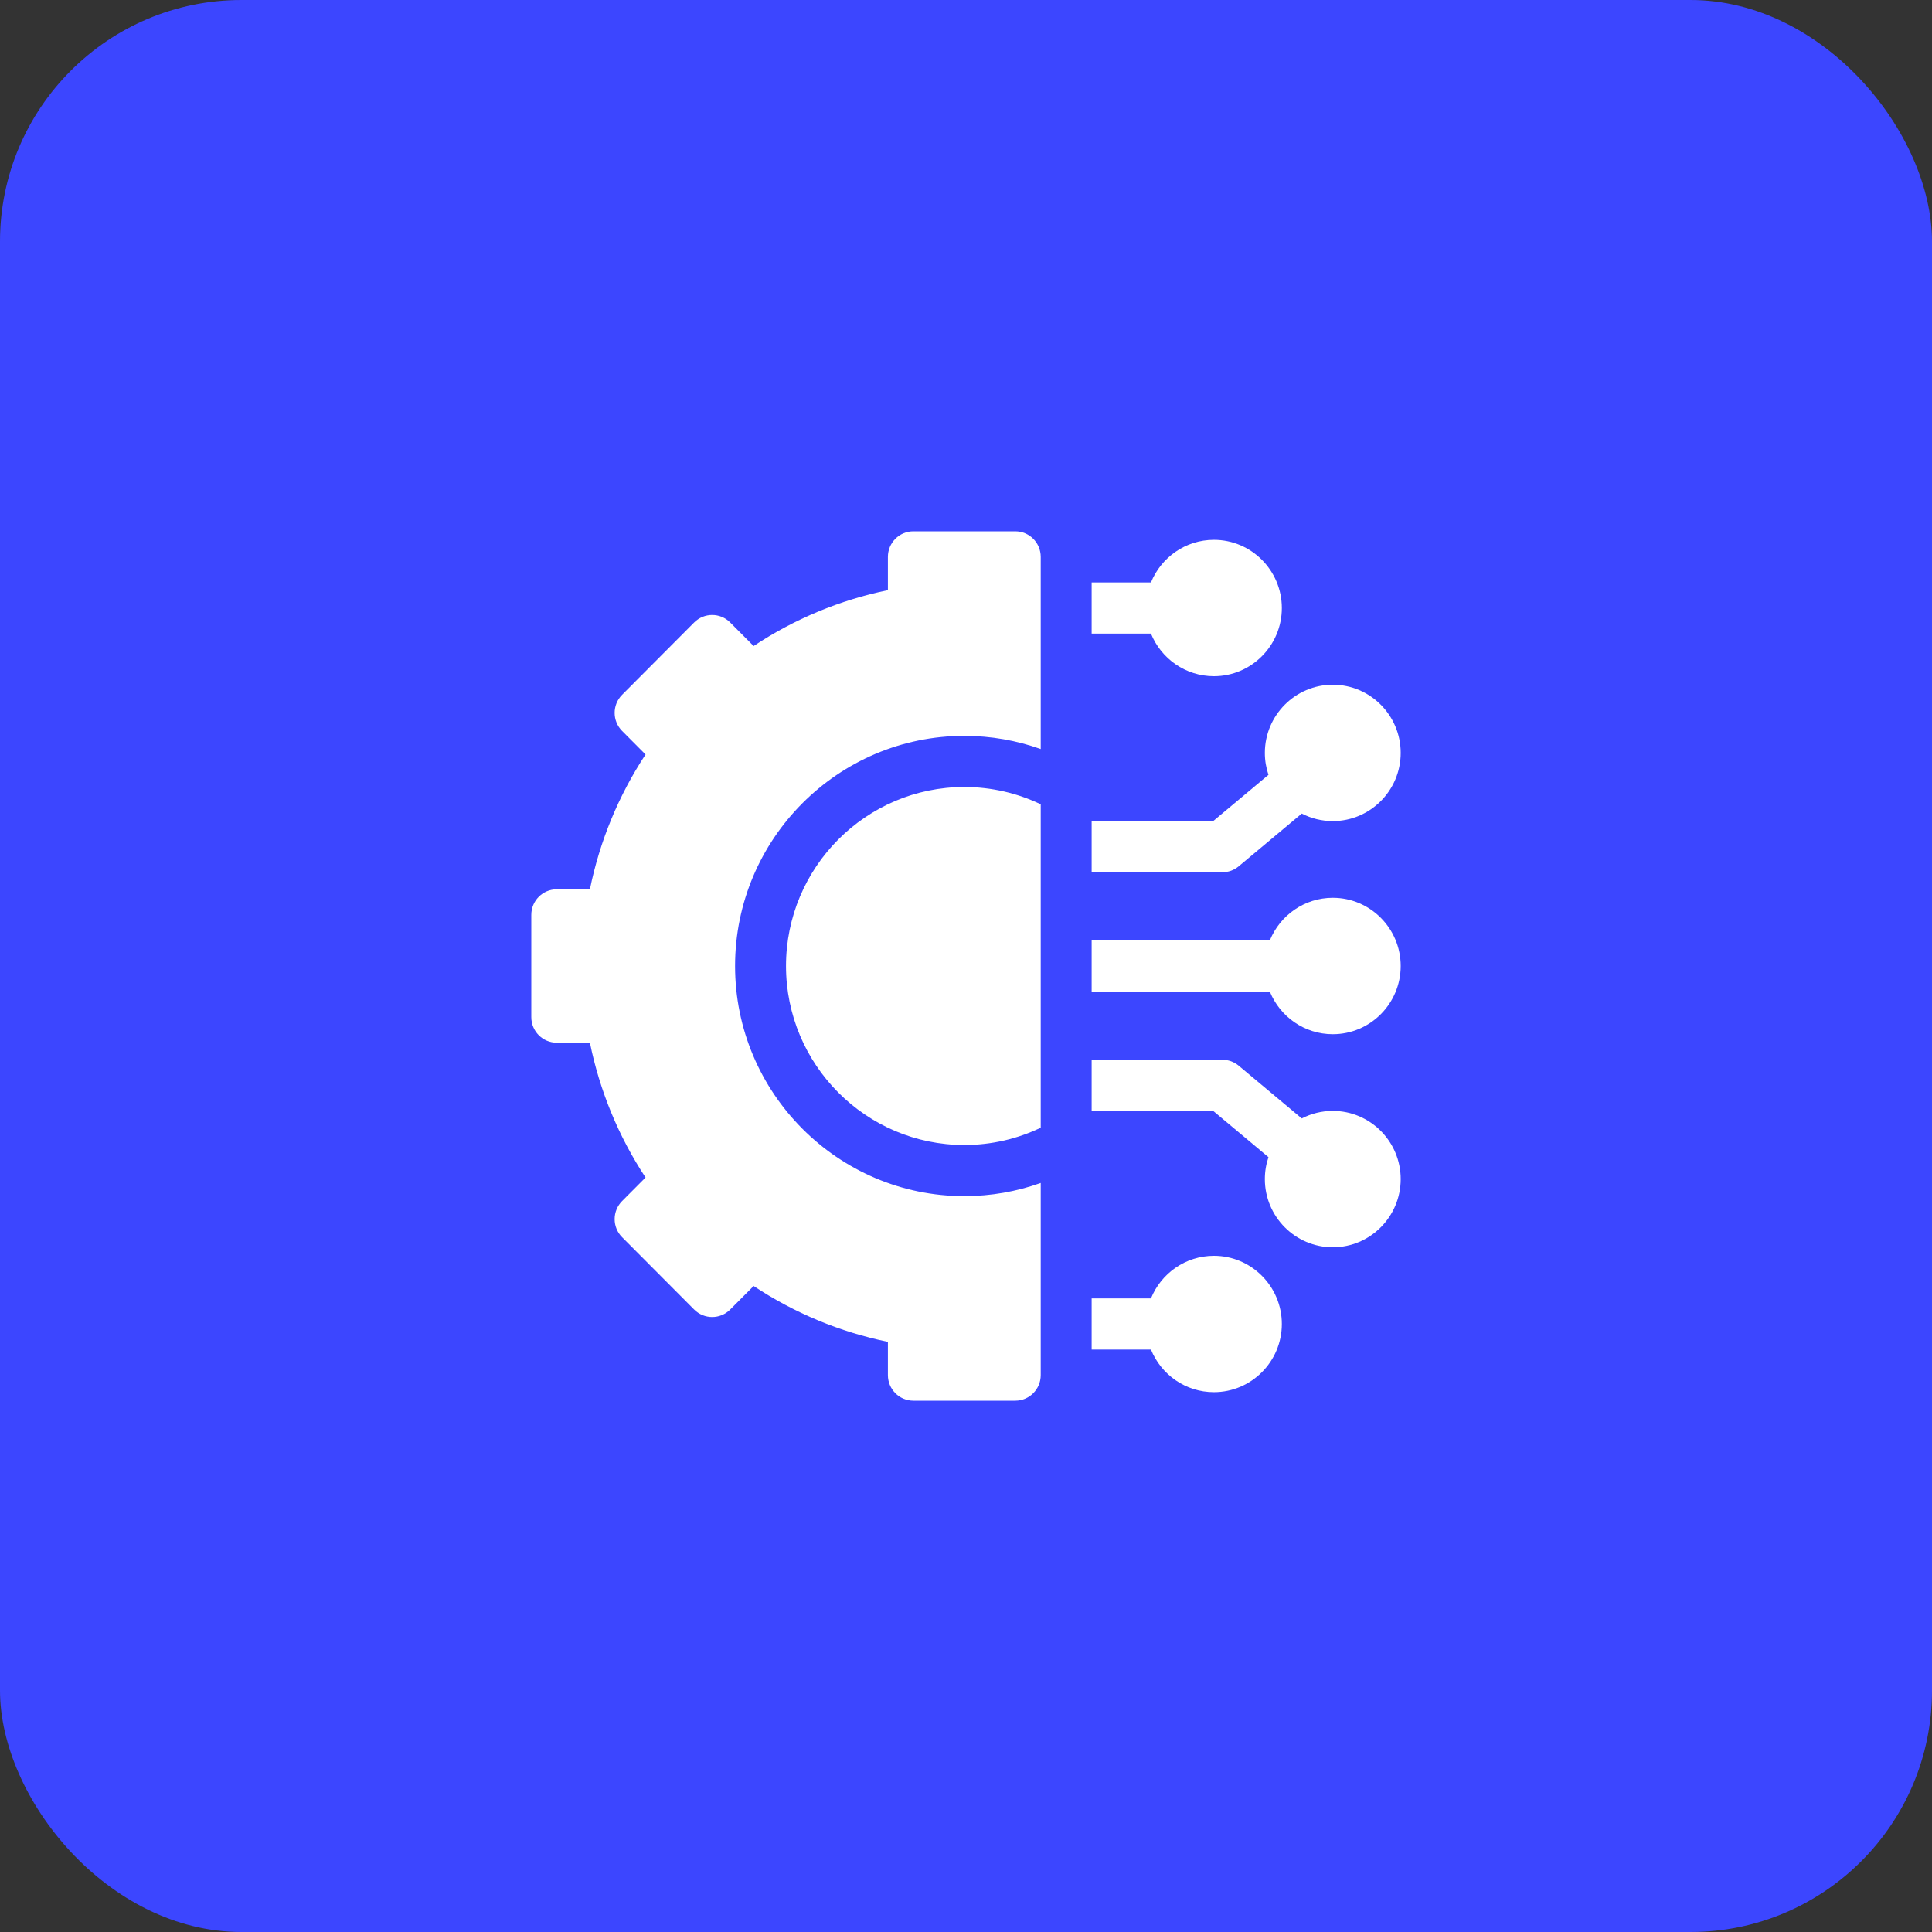
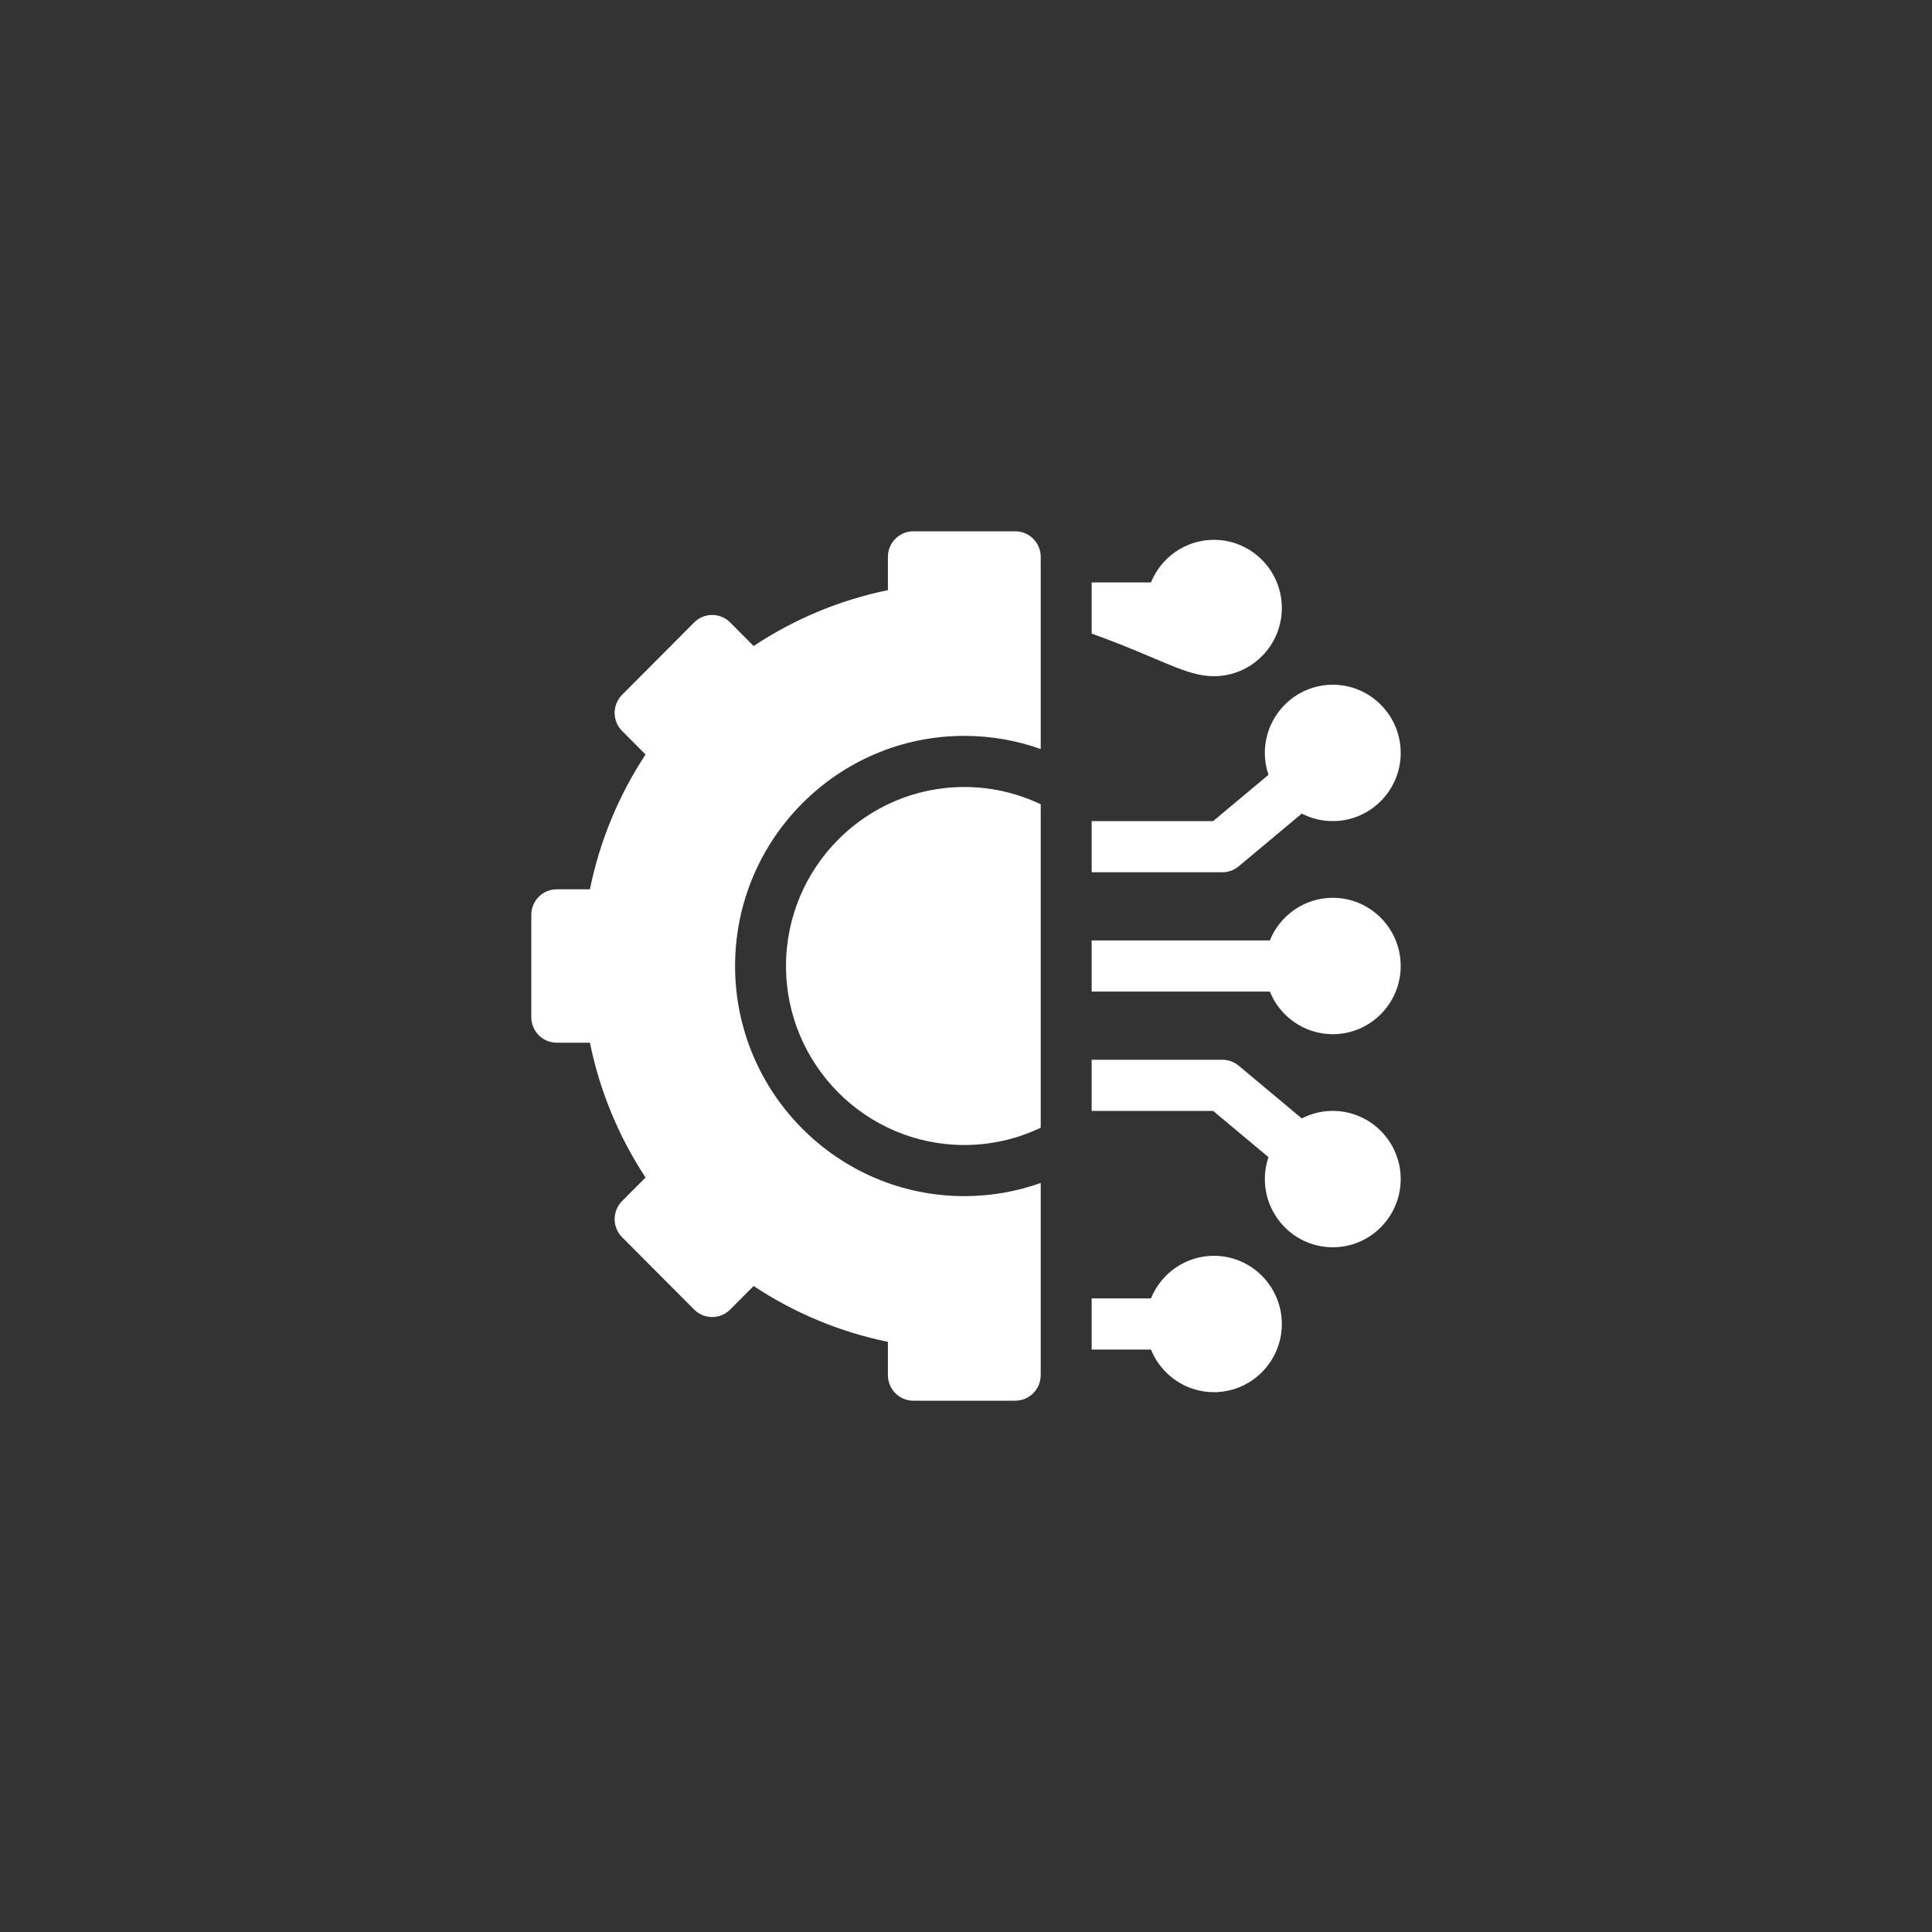
<svg xmlns="http://www.w3.org/2000/svg" width="80" height="80" viewBox="0 0 80 80" fill="none">
  <rect x="0" y="0" width="80" height="80" fill="#333333" stroke="none" />
  <g id="Group 848">
-     <rect id="Rectangle 79" width="80" height="80" rx="10" fill="#3C46FF" />
    <path id="Vector" d="M50.266 52C49.088 52 48.077 52.731 47.659 53.765H45.203V55.882H47.659C48.077 56.916 49.088 57.647 50.266 57.647C51.816 57.647 53.078 56.38 53.078 54.824C53.078 53.267 51.816 52 50.266 52Z" fill="white" />
    <path id="Vector_2" d="M55.188 46C54.725 46 54.289 46.113 53.904 46.312L51.292 44.128C51.103 43.969 50.864 43.882 50.617 43.882H45.203V46H50.235L52.525 47.916C52.428 48.201 52.375 48.506 52.375 48.824C52.375 50.38 53.637 51.647 55.188 51.647C56.738 51.647 58 50.38 58 48.824C58 47.267 56.738 46 55.188 46Z" fill="white" />
    <path id="Vector_3" d="M55.188 37.176C54.01 37.176 52.999 37.907 52.581 38.941H45.203V41.059H52.581C52.999 42.093 54.01 42.824 55.188 42.824C56.738 42.824 58 41.557 58 40C58 38.443 56.738 37.176 55.188 37.176Z" fill="white" />
    <path id="Vector_4" d="M51.292 35.872L53.904 33.688C54.289 33.887 54.725 34 55.188 34C56.738 34 58 32.733 58 31.177C58 29.62 56.738 28.353 55.188 28.353C53.637 28.353 52.375 29.62 52.375 31.177C52.375 31.494 52.428 31.799 52.525 32.084L50.235 34H45.203V36.118H50.617C50.864 36.118 51.103 36.031 51.292 35.872Z" fill="white" />
-     <path id="Vector_5" d="M50.266 28C51.816 28 53.078 26.733 53.078 25.177C53.078 23.62 51.816 22.353 50.266 22.353C49.088 22.353 48.077 23.084 47.659 24.118H45.203V26.235H47.659C48.077 27.269 49.088 28 50.266 28Z" fill="white" />
+     <path id="Vector_5" d="M50.266 28C51.816 28 53.078 26.733 53.078 25.177C53.078 23.62 51.816 22.353 50.266 22.353C49.088 22.353 48.077 23.084 47.659 24.118H45.203V26.235C48.077 27.269 49.088 28 50.266 28Z" fill="white" />
    <path id="Vector_6" d="M32.547 40C32.547 44.087 35.859 47.412 39.93 47.412C41.061 47.412 42.134 47.155 43.094 46.696V33.304C42.134 32.846 41.061 32.588 39.93 32.588C35.859 32.588 32.547 35.913 32.547 40Z" fill="white" />
    <path id="Vector_7" d="M42.039 22H37.82C37.238 22 36.766 22.474 36.766 23.059V24.437C34.786 24.842 32.893 25.63 31.206 26.75L30.235 25.775C29.823 25.361 29.155 25.361 28.743 25.775L25.76 28.77C25.348 29.183 25.348 29.853 25.76 30.267L26.731 31.242C25.615 32.935 24.831 34.837 24.427 36.824H23.055C22.472 36.824 22 37.298 22 37.882V42.118C22 42.702 22.472 43.176 23.055 43.176H24.427C24.831 45.163 25.615 47.065 26.731 48.758L25.76 49.733C25.562 49.932 25.451 50.201 25.451 50.482C25.451 50.763 25.562 51.032 25.76 51.23L28.743 54.225C29.155 54.639 29.823 54.639 30.235 54.225L31.206 53.251C32.893 54.37 34.786 55.158 36.766 55.563V56.941C36.766 57.526 37.238 58 37.82 58H42.039C42.621 58 43.094 57.526 43.094 56.941V48.984C42.104 49.337 41.039 49.529 39.93 49.529C34.696 49.529 30.438 45.255 30.438 40C30.438 34.745 34.696 30.471 39.93 30.471C41.039 30.471 42.104 30.663 43.094 31.016V23.059C43.094 22.474 42.621 22 42.039 22Z" fill="white" />
  </g>
</svg>